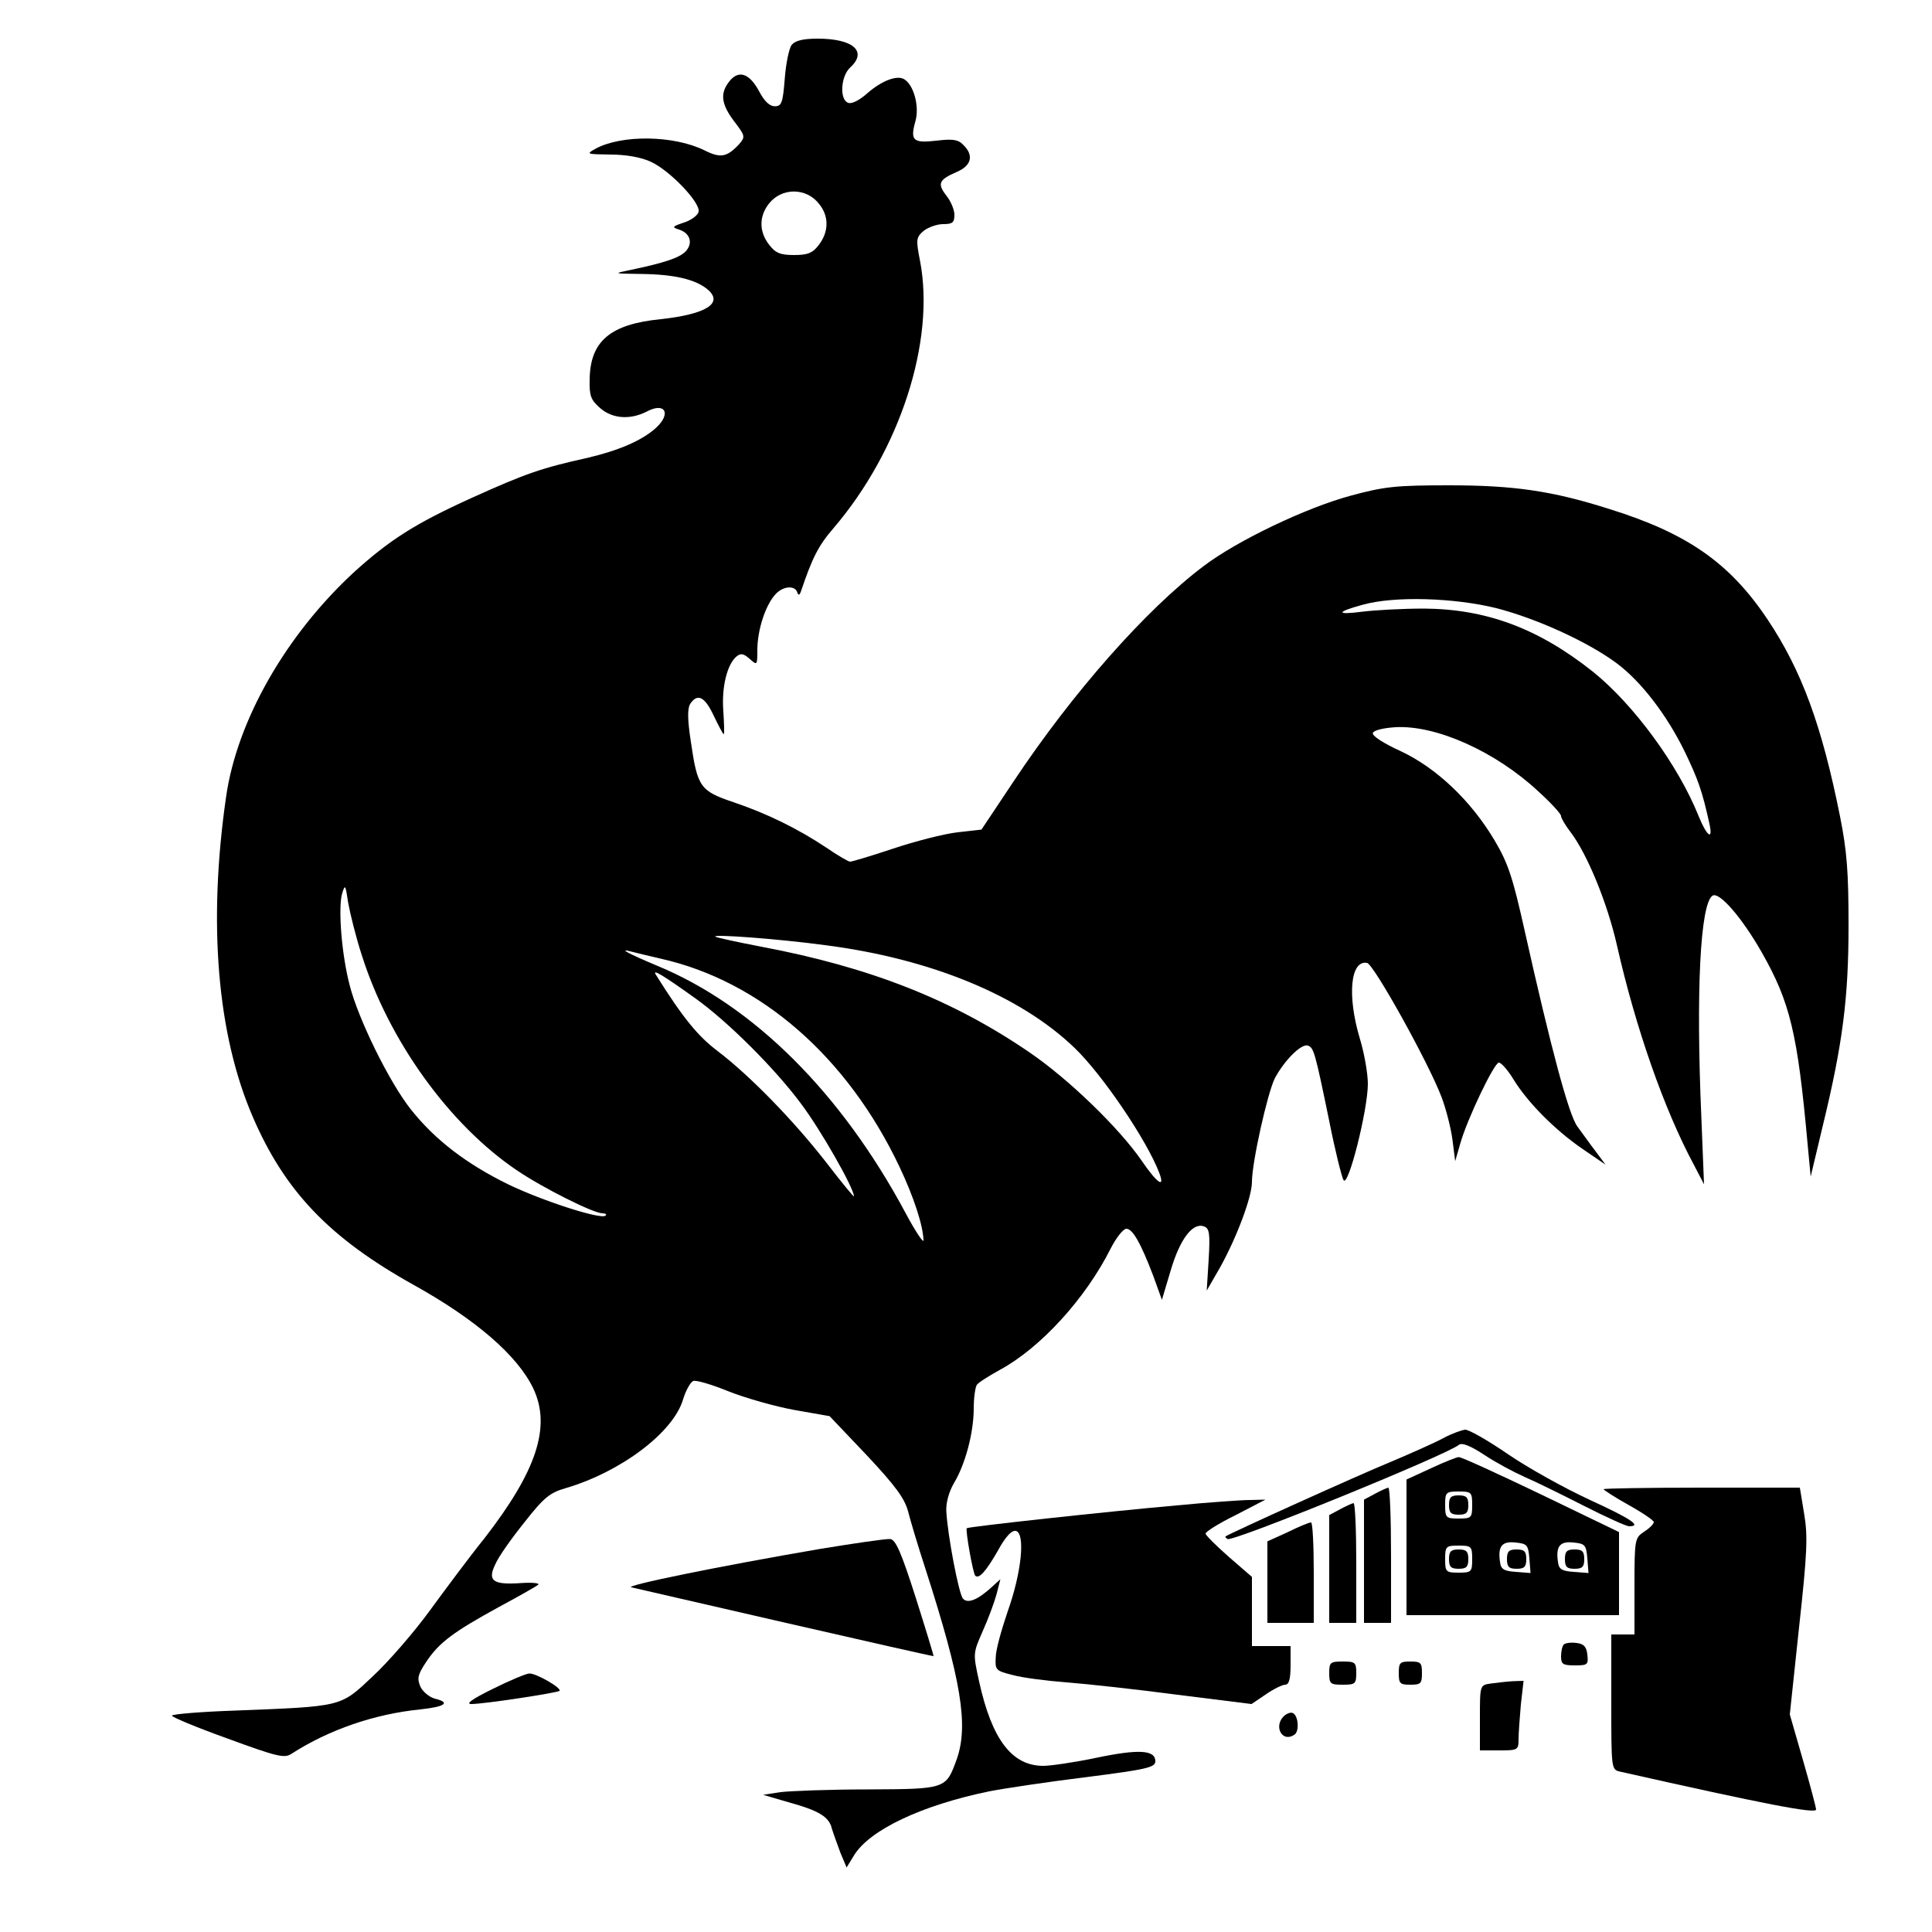
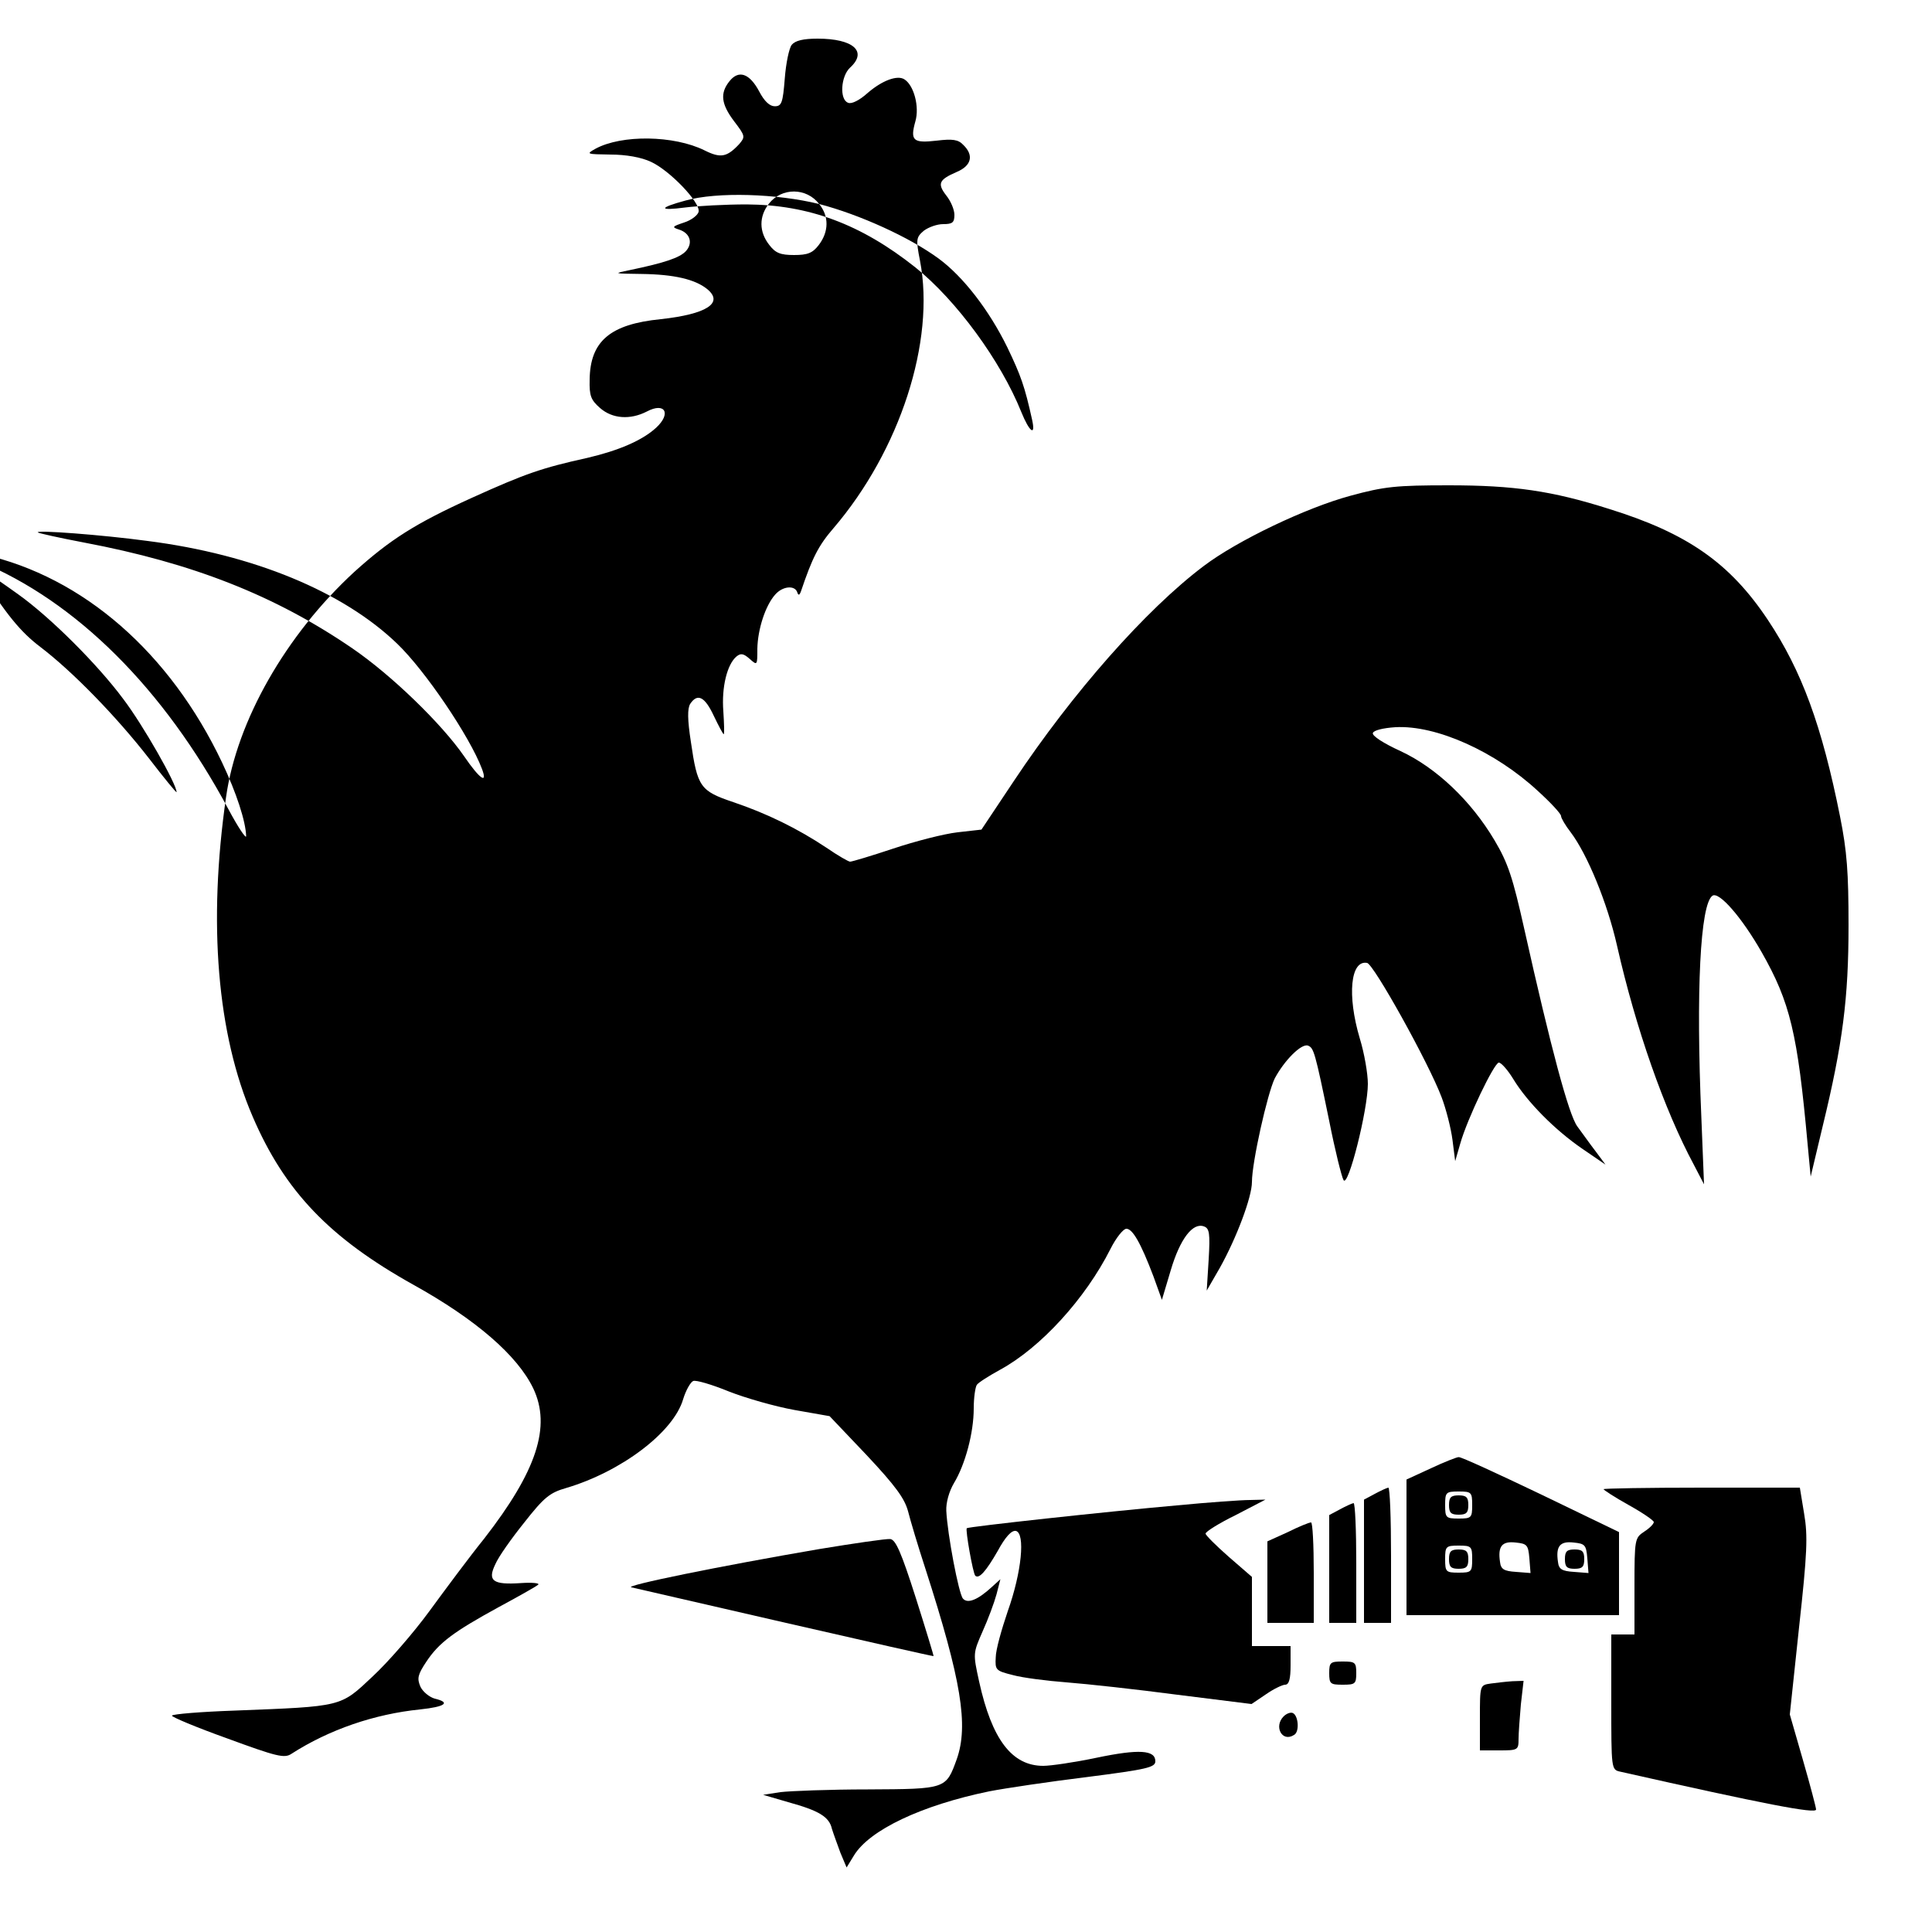
<svg xmlns="http://www.w3.org/2000/svg" version="1.0" width="500pt" height="500pt" viewBox="0 0 500 500" preserveAspectRatio="xMidYMid meet">
  <g transform="translate(0,500) scale(0.1,-0.1)" fill="#000000" stroke="none">
-     <path d="M2049 4884 c-7 -9 -15 -48 -18 -87 -5 -63 -8 -72 -26 -72 -13 0 -27 13 -40 38 -25 47 -53 57 -77 27 -25 -31 -22 -59 12 -104 29 -38 29 -40 13 -59 -32 -34 -48 -37 -90 -16 -79 39 -214 41 -282 4 -25 -14 -23 -14 39 -15 40 0 80 -7 105 -19 48 -22 128 -105 123 -129 -2 -9 -19 -22 -38 -28 -30 -10 -32 -12 -13 -18 29 -9 37 -35 18 -56 -16 -17 -54 -30 -145 -49 -44 -9 -43 -9 30 -10 85 -1 139 -14 170 -39 44 -36 -1 -65 -120 -78 -131 -13 -183 -57 -184 -157 -1 -41 3 -52 27 -73 32 -28 78 -31 121 -9 47 25 64 -5 24 -42 -36 -33 -97 -59 -178 -78 -118 -26 -161 -41 -298 -103 -148 -67 -213 -109 -305 -192 -177 -163 -304 -385 -332 -583 -47 -326 -23 -614 69 -827 83 -193 199 -314 416 -435 162 -90 269 -183 310 -268 47 -99 9 -214 -127 -389 -38 -47 -101 -132 -142 -188 -41 -56 -107 -132 -147 -169 -84 -79 -76 -77 -357 -88 -87 -3 -160 -9 -162 -13 -2 -3 62 -30 143 -59 128 -47 148 -52 166 -40 98 63 215 103 333 115 66 7 80 18 38 28 -14 4 -31 18 -37 31 -9 21 -7 31 15 64 33 50 71 78 188 142 52 28 98 54 102 58 4 4 -16 6 -45 4 -73 -5 -87 6 -66 49 8 19 42 67 75 108 51 65 66 77 108 89 142 42 278 144 303 230 7 23 19 44 26 47 7 3 48 -9 92 -27 43 -17 120 -39 170 -48 l91 -16 96 -101 c75 -80 98 -112 107 -145 6 -24 26 -91 45 -149 93 -289 112 -405 81 -493 -28 -77 -27 -77 -230 -78 -100 0 -201 -4 -226 -7 l-45 -7 65 -19 c80 -22 106 -38 113 -69 4 -13 14 -40 22 -62 l16 -38 19 31 c40 66 175 130 350 166 41 8 155 25 253 37 156 20 177 25 177 41 0 29 -42 32 -152 9 -57 -12 -119 -21 -138 -21 -81 0 -133 68 -166 218 -16 73 -16 73 9 130 14 31 30 74 36 96 l10 39 -22 -20 c-37 -34 -63 -44 -75 -30 -11 13 -40 166 -43 227 -1 21 7 50 20 72 29 48 51 130 51 193 0 28 4 55 8 61 4 6 31 23 60 39 105 57 221 184 286 313 14 28 33 52 41 52 16 0 37 -36 70 -123 l22 -61 23 77 c24 81 57 124 86 113 14 -5 16 -18 12 -86 l-5 -80 34 59 c43 77 83 183 83 222 0 51 40 229 59 268 25 47 69 91 86 85 15 -6 18 -15 55 -195 15 -76 32 -144 37 -153 12 -21 63 182 63 249 0 26 -9 79 -21 118 -33 111 -24 203 19 195 17 -3 159 -258 193 -348 11 -29 24 -79 28 -110 l7 -55 13 45 c18 64 88 210 100 210 6 0 23 -19 37 -42 37 -61 109 -133 179 -181 l60 -41 -26 35 c-14 18 -35 48 -47 64 -22 30 -68 201 -137 510 -30 134 -42 171 -77 230 -61 103 -151 188 -243 231 -44 20 -75 40 -72 47 2 7 27 13 58 15 106 6 259 -63 369 -165 33 -30 60 -59 60 -65 0 -5 11 -24 25 -42 43 -57 95 -183 120 -294 48 -212 122 -424 199 -567 l26 -50 -7 175 c-14 323 -3 551 29 572 17 11 75 -55 127 -146 74 -130 93 -210 119 -496 l8 -85 31 130 c52 214 67 332 67 520 0 137 -4 192 -22 282 -47 235 -99 377 -187 509 -98 147 -208 224 -411 287 -148 47 -247 61 -414 61 -137 0 -167 -3 -255 -27 -115 -31 -293 -116 -380 -182 -150 -113 -340 -329 -491 -556 l-84 -126 -62 -7 c-35 -4 -109 -23 -166 -42 -57 -19 -107 -34 -112 -34 -4 0 -32 16 -61 36 -75 50 -155 89 -241 118 -86 29 -93 39 -110 156 -9 58 -9 86 -2 98 19 29 38 19 61 -30 13 -27 24 -48 26 -48 2 0 1 27 -1 59 -5 63 10 122 34 142 11 9 18 8 34 -6 20 -18 20 -17 20 26 1 51 21 112 46 140 19 22 50 25 57 7 3 -10 6 -9 10 2 29 86 45 118 84 163 172 201 264 484 224 692 -11 56 -10 61 10 78 12 9 34 17 50 17 24 0 29 4 29 24 0 13 -9 35 -21 50 -24 31 -19 41 27 61 38 16 45 43 17 70 -13 14 -28 16 -69 11 -61 -7 -69 0 -55 50 11 38 -4 94 -29 109 -18 11 -57 -3 -95 -36 -20 -18 -41 -29 -50 -25 -23 8 -19 69 5 91 46 42 8 75 -84 75 -37 0 -58 -5 -67 -16z m71 -412 c26 -32 25 -72 -1 -106 -16 -21 -29 -26 -64 -26 -35 0 -48 5 -64 26 -27 34 -27 74 -1 107 33 42 97 42 130 -1z m1753 -1046 c104 -27 234 -86 309 -141 64 -47 131 -134 178 -230 35 -73 45 -101 64 -187 10 -45 -7 -32 -28 20 -53 132 -168 289 -274 374 -141 112 -276 162 -437 163 -55 0 -127 -4 -159 -8 -69 -9 -69 -1 1 18 82 23 237 18 346 -9z m-2937 -897 c70 -222 227 -440 402 -558 68 -46 198 -111 221 -111 8 0 12 -3 8 -6 -11 -11 -163 38 -252 81 -108 53 -189 115 -251 193 -56 70 -137 235 -159 322 -21 80 -30 198 -20 236 8 27 9 25 16 -22 5 -28 20 -89 35 -135z m1199 25 c274 -35 506 -131 646 -266 72 -69 187 -239 219 -323 16 -42 -5 -28 -46 32 -58 84 -188 210 -289 279 -200 137 -414 221 -695 274 -63 12 -117 24 -119 26 -8 7 166 -6 284 -22z m-425 -35 c258 -58 483 -254 618 -539 37 -78 61 -152 62 -190 0 -8 -21 23 -46 70 -167 312 -394 538 -644 641 -76 32 -102 46 -65 36 11 -3 45 -11 75 -18z m90 -103 c84 -60 206 -182 272 -271 51 -67 138 -220 138 -241 0 -3 -32 36 -72 88 -84 108 -198 225 -281 288 -50 38 -88 83 -160 198 -10 16 22 -4 103 -62z" />
-     <path d="M3735 1278 c-22 -12 -83 -39 -135 -61 -81 -33 -419 -186 -428 -193 -2 -1 0 -4 5 -7 13 -8 566 217 599 244 8 6 30 -3 65 -26 30 -20 77 -45 104 -57 28 -12 97 -46 154 -75 57 -29 110 -53 117 -53 34 0 6 19 -103 69 -65 30 -160 83 -211 118 -51 35 -100 63 -110 63 -9 -1 -35 -10 -57 -22z" />
+     <path d="M2049 4884 c-7 -9 -15 -48 -18 -87 -5 -63 -8 -72 -26 -72 -13 0 -27 13 -40 38 -25 47 -53 57 -77 27 -25 -31 -22 -59 12 -104 29 -38 29 -40 13 -59 -32 -34 -48 -37 -90 -16 -79 39 -214 41 -282 4 -25 -14 -23 -14 39 -15 40 0 80 -7 105 -19 48 -22 128 -105 123 -129 -2 -9 -19 -22 -38 -28 -30 -10 -32 -12 -13 -18 29 -9 37 -35 18 -56 -16 -17 -54 -30 -145 -49 -44 -9 -43 -9 30 -10 85 -1 139 -14 170 -39 44 -36 -1 -65 -120 -78 -131 -13 -183 -57 -184 -157 -1 -41 3 -52 27 -73 32 -28 78 -31 121 -9 47 25 64 -5 24 -42 -36 -33 -97 -59 -178 -78 -118 -26 -161 -41 -298 -103 -148 -67 -213 -109 -305 -192 -177 -163 -304 -385 -332 -583 -47 -326 -23 -614 69 -827 83 -193 199 -314 416 -435 162 -90 269 -183 310 -268 47 -99 9 -214 -127 -389 -38 -47 -101 -132 -142 -188 -41 -56 -107 -132 -147 -169 -84 -79 -76 -77 -357 -88 -87 -3 -160 -9 -162 -13 -2 -3 62 -30 143 -59 128 -47 148 -52 166 -40 98 63 215 103 333 115 66 7 80 18 38 28 -14 4 -31 18 -37 31 -9 21 -7 31 15 64 33 50 71 78 188 142 52 28 98 54 102 58 4 4 -16 6 -45 4 -73 -5 -87 6 -66 49 8 19 42 67 75 108 51 65 66 77 108 89 142 42 278 144 303 230 7 23 19 44 26 47 7 3 48 -9 92 -27 43 -17 120 -39 170 -48 l91 -16 96 -101 c75 -80 98 -112 107 -145 6 -24 26 -91 45 -149 93 -289 112 -405 81 -493 -28 -77 -27 -77 -230 -78 -100 0 -201 -4 -226 -7 l-45 -7 65 -19 c80 -22 106 -38 113 -69 4 -13 14 -40 22 -62 l16 -38 19 31 c40 66 175 130 350 166 41 8 155 25 253 37 156 20 177 25 177 41 0 29 -42 32 -152 9 -57 -12 -119 -21 -138 -21 -81 0 -133 68 -166 218 -16 73 -16 73 9 130 14 31 30 74 36 96 l10 39 -22 -20 c-37 -34 -63 -44 -75 -30 -11 13 -40 166 -43 227 -1 21 7 50 20 72 29 48 51 130 51 193 0 28 4 55 8 61 4 6 31 23 60 39 105 57 221 184 286 313 14 28 33 52 41 52 16 0 37 -36 70 -123 l22 -61 23 77 c24 81 57 124 86 113 14 -5 16 -18 12 -86 l-5 -80 34 59 c43 77 83 183 83 222 0 51 40 229 59 268 25 47 69 91 86 85 15 -6 18 -15 55 -195 15 -76 32 -144 37 -153 12 -21 63 182 63 249 0 26 -9 79 -21 118 -33 111 -24 203 19 195 17 -3 159 -258 193 -348 11 -29 24 -79 28 -110 l7 -55 13 45 c18 64 88 210 100 210 6 0 23 -19 37 -42 37 -61 109 -133 179 -181 l60 -41 -26 35 c-14 18 -35 48 -47 64 -22 30 -68 201 -137 510 -30 134 -42 171 -77 230 -61 103 -151 188 -243 231 -44 20 -75 40 -72 47 2 7 27 13 58 15 106 6 259 -63 369 -165 33 -30 60 -59 60 -65 0 -5 11 -24 25 -42 43 -57 95 -183 120 -294 48 -212 122 -424 199 -567 l26 -50 -7 175 c-14 323 -3 551 29 572 17 11 75 -55 127 -146 74 -130 93 -210 119 -496 l8 -85 31 130 c52 214 67 332 67 520 0 137 -4 192 -22 282 -47 235 -99 377 -187 509 -98 147 -208 224 -411 287 -148 47 -247 61 -414 61 -137 0 -167 -3 -255 -27 -115 -31 -293 -116 -380 -182 -150 -113 -340 -329 -491 -556 l-84 -126 -62 -7 c-35 -4 -109 -23 -166 -42 -57 -19 -107 -34 -112 -34 -4 0 -32 16 -61 36 -75 50 -155 89 -241 118 -86 29 -93 39 -110 156 -9 58 -9 86 -2 98 19 29 38 19 61 -30 13 -27 24 -48 26 -48 2 0 1 27 -1 59 -5 63 10 122 34 142 11 9 18 8 34 -6 20 -18 20 -17 20 26 1 51 21 112 46 140 19 22 50 25 57 7 3 -10 6 -9 10 2 29 86 45 118 84 163 172 201 264 484 224 692 -11 56 -10 61 10 78 12 9 34 17 50 17 24 0 29 4 29 24 0 13 -9 35 -21 50 -24 31 -19 41 27 61 38 16 45 43 17 70 -13 14 -28 16 -69 11 -61 -7 -69 0 -55 50 11 38 -4 94 -29 109 -18 11 -57 -3 -95 -36 -20 -18 -41 -29 -50 -25 -23 8 -19 69 5 91 46 42 8 75 -84 75 -37 0 -58 -5 -67 -16z m71 -412 c26 -32 25 -72 -1 -106 -16 -21 -29 -26 -64 -26 -35 0 -48 5 -64 26 -27 34 -27 74 -1 107 33 42 97 42 130 -1z c104 -27 234 -86 309 -141 64 -47 131 -134 178 -230 35 -73 45 -101 64 -187 10 -45 -7 -32 -28 20 -53 132 -168 289 -274 374 -141 112 -276 162 -437 163 -55 0 -127 -4 -159 -8 -69 -9 -69 -1 1 18 82 23 237 18 346 -9z m-2937 -897 c70 -222 227 -440 402 -558 68 -46 198 -111 221 -111 8 0 12 -3 8 -6 -11 -11 -163 38 -252 81 -108 53 -189 115 -251 193 -56 70 -137 235 -159 322 -21 80 -30 198 -20 236 8 27 9 25 16 -22 5 -28 20 -89 35 -135z m1199 25 c274 -35 506 -131 646 -266 72 -69 187 -239 219 -323 16 -42 -5 -28 -46 32 -58 84 -188 210 -289 279 -200 137 -414 221 -695 274 -63 12 -117 24 -119 26 -8 7 166 -6 284 -22z m-425 -35 c258 -58 483 -254 618 -539 37 -78 61 -152 62 -190 0 -8 -21 23 -46 70 -167 312 -394 538 -644 641 -76 32 -102 46 -65 36 11 -3 45 -11 75 -18z m90 -103 c84 -60 206 -182 272 -271 51 -67 138 -220 138 -241 0 -3 -32 36 -72 88 -84 108 -198 225 -281 288 -50 38 -88 83 -160 198 -10 16 22 -4 103 -62z" />
    <path d="M3703 1200 l-63 -29 0 -176 0 -175 275 0 275 0 0 108 0 107 -203 98 c-111 53 -206 97 -212 96 -5 0 -38 -13 -72 -29z m107 -95 c0 -33 -2 -35 -35 -35 -33 0 -35 2 -35 35 0 33 2 35 35 35 33 0 35 -2 35 -35z m148 -138 l3 -38 -38 3 c-31 2 -39 7 -41 26 -6 40 5 54 40 50 30 -3 33 -6 36 -41z m150 0 l3 -38 -38 3 c-31 2 -39 7 -41 26 -6 40 5 54 40 50 30 -3 33 -6 36 -41z m-298 -2 c0 -33 -2 -35 -35 -35 -33 0 -35 2 -35 35 0 33 2 35 35 35 33 0 35 -2 35 -35z" />
    <path d="M3750 1105 c0 -20 5 -25 25 -25 20 0 25 5 25 25 0 20 -5 25 -25 25 -20 0 -25 -5 -25 -25z" />
-     <path d="M3900 965 c0 -20 5 -25 25 -25 20 0 25 5 25 25 0 20 -5 25 -25 25 -20 0 -25 -5 -25 -25z" />
    <path d="M4050 965 c0 -20 5 -25 25 -25 20 0 25 5 25 25 0 20 -5 25 -25 25 -20 0 -25 -5 -25 -25z" />
    <path d="M3750 965 c0 -20 5 -25 25 -25 20 0 25 5 25 25 0 20 -5 25 -25 25 -20 0 -25 -5 -25 -25z" />
    <path d="M3558 1134 l-28 -15 0 -159 0 -160 35 0 35 0 0 175 c0 96 -3 175 -7 175 -5 -1 -20 -8 -35 -16z" />
    <path d="M4150 1146 c0 -2 29 -21 65 -41 36 -20 65 -40 65 -44 0 -5 -11 -16 -25 -25 -24 -16 -25 -19 -25 -141 l0 -125 -30 0 -30 0 0 -175 c0 -173 0 -175 23 -180 373 -84 507 -110 507 -98 0 5 -15 62 -34 128 l-34 118 24 226 c21 191 23 236 13 294 l-11 67 -254 0 c-140 0 -254 -2 -254 -4z" />
    <path d="M3045 1104 c-181 -16 -539 -55 -543 -59 -4 -4 16 -117 22 -123 10 -9 28 12 58 64 20 37 36 54 47 52 25 -6 15 -107 -21 -208 -16 -47 -31 -100 -31 -119 -2 -33 0 -35 44 -46 25 -7 88 -15 140 -19 52 -4 180 -18 286 -32 l192 -24 37 25 c20 14 43 25 50 25 10 0 14 15 14 50 l0 50 -50 0 -50 0 0 89 0 90 -60 52 c-33 29 -60 56 -60 60 0 5 35 27 78 48 l77 40 -40 -1 c-22 0 -107 -6 -190 -14z" />
    <path d="M3468 1094 l-28 -15 0 -139 0 -140 35 0 35 0 0 155 c0 85 -3 155 -7 155 -5 -1 -20 -8 -35 -16z" />
    <path d="M3333 1035 l-53 -24 0 -106 0 -105 60 0 60 0 0 130 c0 72 -3 130 -7 130 -5 0 -32 -11 -60 -25z" />
    <path d="M2120 991 c-257 -44 -507 -95 -486 -99 10 -2 190 -44 400 -92 209 -48 382 -87 382 -86 1 0 -20 69 -46 151 -38 119 -52 150 -66 152 -11 1 -93 -11 -184 -26z" />
-     <path d="M4047 744 c-4 -4 -7 -18 -7 -31 0 -20 5 -23 36 -23 33 0 35 2 32 28 -2 20 -9 28 -28 30 -14 2 -29 0 -33 -4z" />
    <path d="M3440 670 c0 -28 3 -30 35 -30 32 0 35 2 35 30 0 28 -3 30 -35 30 -32 0 -35 -2 -35 -30z" />
-     <path d="M3620 670 c0 -27 3 -30 30 -30 27 0 30 3 30 30 0 27 -3 30 -30 30 -27 0 -30 -3 -30 -30z" />
-     <path d="M1275 629 c-53 -26 -71 -39 -55 -39 33 0 222 29 228 34 7 7 -61 46 -78 45 -8 0 -51 -18 -95 -40z" />
    <path d="M3858 643 c-28 -4 -28 -4 -28 -89 l0 -84 50 0 c48 0 50 1 50 29 0 15 3 56 6 90 l7 61 -29 -1 c-16 -1 -41 -4 -56 -6z" />
    <path d="M3322 558 c-26 -26 -4 -68 27 -48 15 8 11 52 -4 57 -6 2 -16 -2 -23 -9z" />
  </g>
</svg>